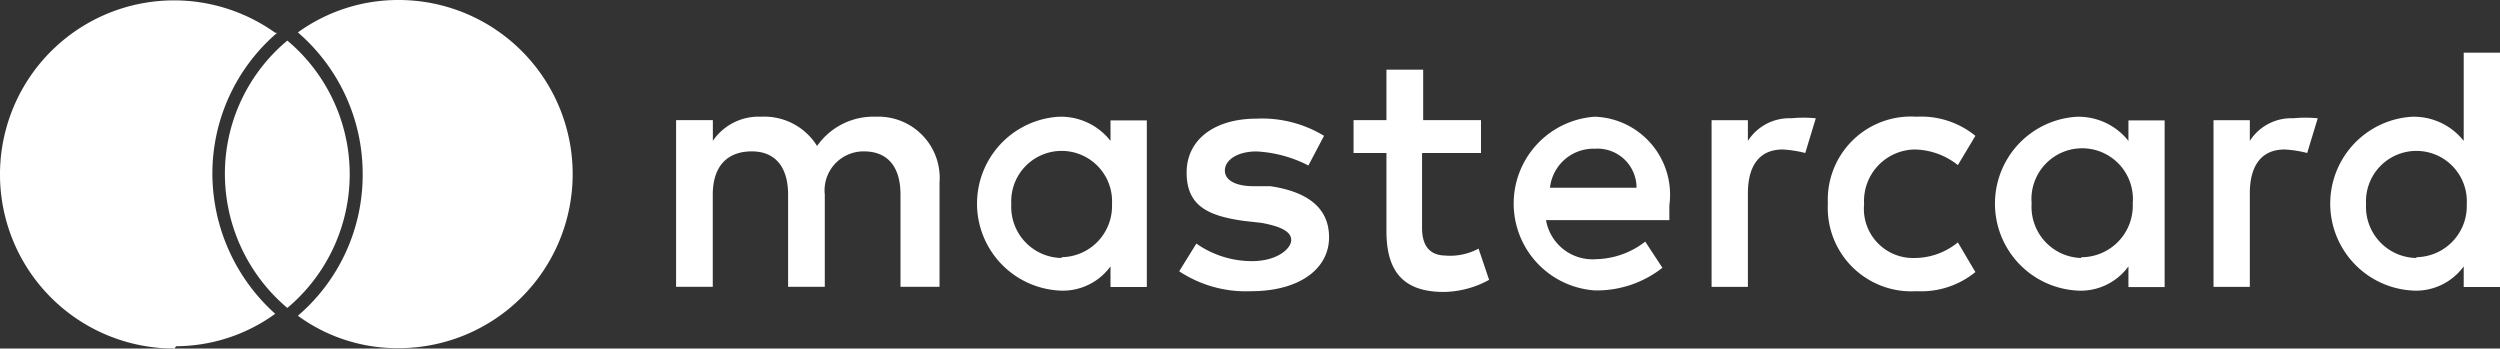
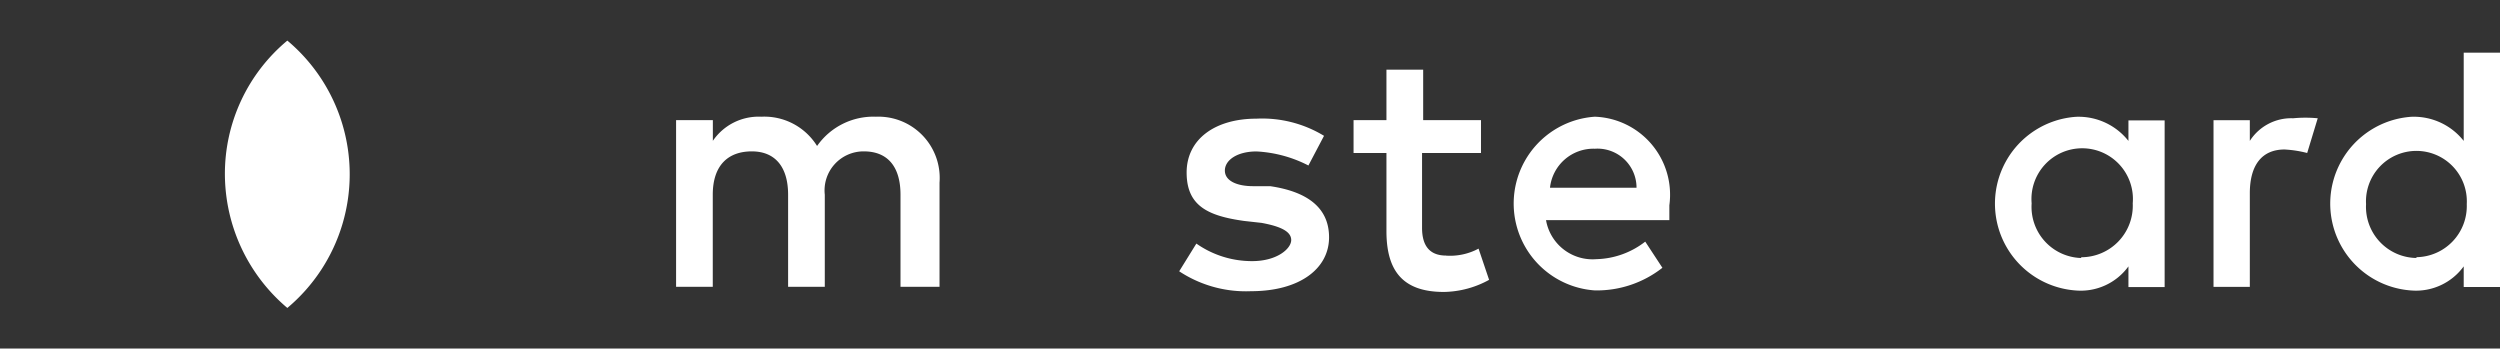
<svg xmlns="http://www.w3.org/2000/svg" width="114.02" height="15.896" viewBox="0 0 114.02 15.896">
  <rect x="0" y="0" width="114.02" height="15.896" fill="#333333" stroke="none" />
  <g transform="translate(0.052 -0.05)">
    <path d="M38.849,35.8c-.783,0-1.1-.481-1.1-1.264V31.122h2.688v-1.5H37.8v-2.3H36.125v2.3h-1.5v1.5h1.5v3.56c0,1.78.712,2.777,2.617,2.777a4.4,4.4,0,0,0,2.065-.552l-.481-1.424a2.741,2.741,0,0,1-1.477.32Z" transform="translate(27.056 -24.094)" fill="#fff" />
-     <path d="M31.069,29.635a2.866,2.866,0,0,0-2.385-1.1,3.97,3.97,0,0,0,0,7.922,2.688,2.688,0,0,0,2.385-1.1v.943h1.656v-7.6H31.069Zm-2.225,5.34a2.332,2.332,0,0,1-2.3-2.457,2.3,2.3,0,1,1,4.593,0,2.332,2.332,0,0,1-2.3,2.421Z" transform="translate(19.527 -23.159)" fill="#fff" />
    <path d="M26.384,28.532A3.133,3.133,0,0,0,23.7,29.867a2.83,2.83,0,0,0-2.546-1.335,2.528,2.528,0,0,0-2.207,1.1v-.943H17.27v7.6h1.673v-4.2c0-1.353.712-1.976,1.78-1.976s1.656.712,1.656,1.976v4.2h1.673v-4.2a1.78,1.78,0,0,1,1.78-1.976c1.1,0,1.673.712,1.673,1.976v4.2h1.78V31.54a2.795,2.795,0,0,0-2.9-3.008Z" transform="translate(13.513 -23.159)" fill="#fff" />
    <path d="M34.308,31.662h-.783c-.712,0-1.282-.231-1.282-.712s.57-.872,1.442-.872a5.8,5.8,0,0,1,2.368.641l.712-1.353a5.429,5.429,0,0,0-3.08-.783c-1.9,0-3.186.943-3.186,2.457s.961,1.976,2.617,2.207l.8.089c.872.16,1.353.392,1.353.783s-.641.961-1.78.961a4.4,4.4,0,0,1-2.546-.8l-.783,1.264a5.518,5.518,0,0,0,3.275.908c2.225,0,3.56-1.032,3.56-2.457S35.892,31.894,34.308,31.662Z" transform="translate(23.569 -23.121)" fill="#fff" />
-     <path d="M45.456,29.614v-.943H43.8v7.6h1.656V32c0-1.282.552-1.994,1.584-1.994a5.18,5.18,0,0,1,1.032.16l.481-1.584a5.927,5.927,0,0,0-1.121,0A2.243,2.243,0,0,0,45.456,29.614Z" transform="translate(34.21 -23.138)" fill="#fff" />
    <path d="M42.433,28.53h0a3.97,3.97,0,0,0,0,7.922,4.842,4.842,0,0,0,3.08-1.032l-.783-1.193a3.774,3.774,0,0,1-2.225.8,2.154,2.154,0,0,1-2.3-1.78h5.625v-.676a3.56,3.56,0,0,0-3.4-4.041Zm-2.047,3.24a1.994,1.994,0,0,1,2.047-1.78,1.78,1.78,0,0,1,1.9,1.78Z" transform="translate(30.254 -23.157)" fill="#fff" />
    <path d="M58.316,29.614v-.943H56.66v7.6h1.656V32c0-1.282.552-1.994,1.584-1.994a5.181,5.181,0,0,1,1.032.16l.481-1.584a5.927,5.927,0,0,0-1.121,0,2.243,2.243,0,0,0-1.976,1.032Z" transform="translate(44.242 -23.138)" fill="#fff" />
    <path d="M65.739,30.913a2.9,2.9,0,0,0-2.385-1.1,3.97,3.97,0,0,0,0,7.922,2.688,2.688,0,0,0,2.385-1.1v.943h1.656V26.89H65.739Zm-2.154,5.34a2.332,2.332,0,0,1-2.3-2.457,2.3,2.3,0,1,1,4.593,0,2.332,2.332,0,0,1-2.3,2.421Z" transform="translate(46.574 -24.437)" fill="#fff" />
    <path d="M57.149,29.635a2.9,2.9,0,0,0-2.385-1.1,3.97,3.97,0,0,0,0,7.922,2.688,2.688,0,0,0,2.385-1.1v.943H58.8v-7.6H57.149Zm-2.154,5.34a2.332,2.332,0,0,1-2.261-2.492,2.314,2.314,0,1,1,4.611,0,2.35,2.35,0,0,1-2.35,2.457Z" transform="translate(39.873 -23.158)" fill="#fff" />
-     <path d="M50.734,30.029a3.24,3.24,0,0,1,1.976.712l.8-1.335a3.916,3.916,0,0,0-2.688-.872,3.792,3.792,0,0,0-4.041,3.952h0a3.809,3.809,0,0,0,4.041,4.005,3.916,3.916,0,0,0,2.688-.872l-.8-1.353a3.133,3.133,0,0,1-1.976.712,2.243,2.243,0,0,1-2.3-2.457,2.35,2.35,0,0,1,2.3-2.492Z" transform="translate(36.532 -23.161)" fill="#fff" />
    <path d="M5.71,32.668a8.011,8.011,0,0,0,2.848,6.106,7.957,7.957,0,0,0,0-12.194A7.9,7.9,0,0,0,5.71,32.668Z" transform="translate(4.495 -24.679)" fill="#fff" />
-     <path d="M10.535,33.479A8.456,8.456,0,0,1,7.58,39.941h0a7.69,7.69,0,0,0,4.593,1.478,7.939,7.939,0,1,0,0-15.879A7.815,7.815,0,0,0,7.58,27.018h0a8.509,8.509,0,0,1,2.955,6.462Z" transform="translate(5.954 -25.49)" fill="#fff" />
-     <path d="M7.98,41.322A7.761,7.761,0,0,0,12.5,39.844h0a8.616,8.616,0,0,1-2.866-6.373,8.456,8.456,0,0,1,2.955-6.444H12.5a7.939,7.939,0,1,0-4.593,14.4Z" transform="translate(0 -25.482)" fill="#fff" />
  </g>
</svg>